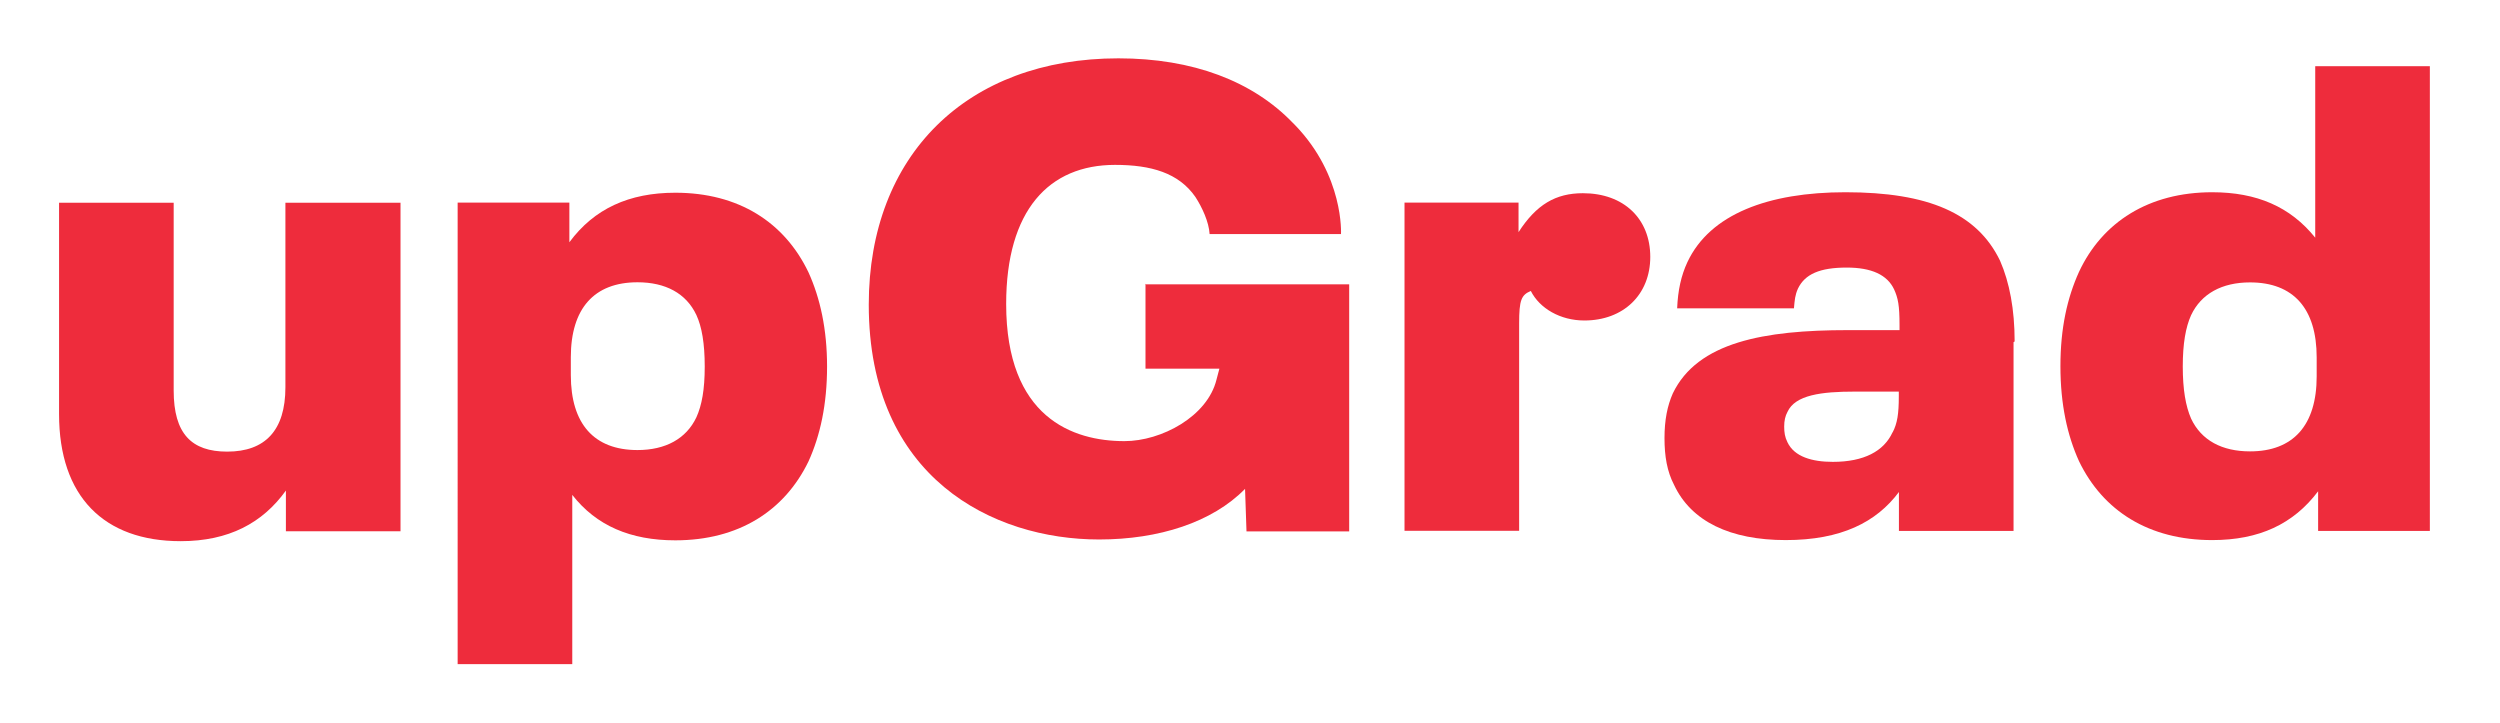
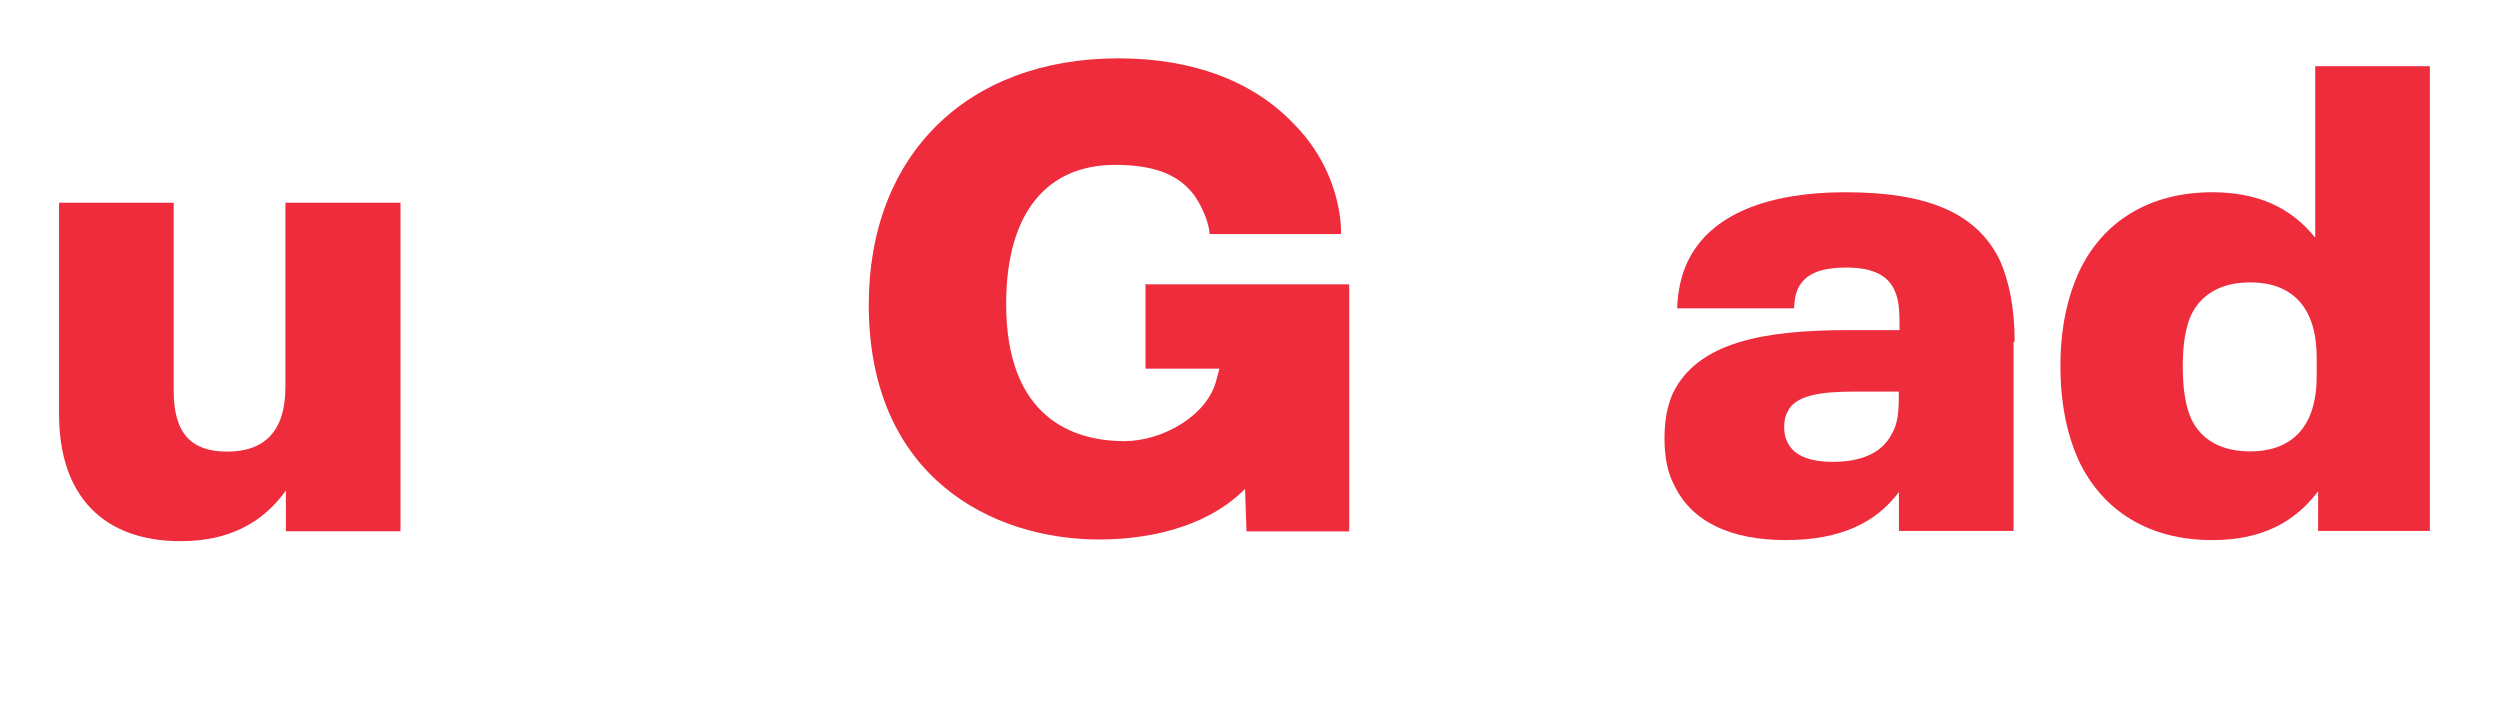
<svg xmlns="http://www.w3.org/2000/svg" id="Layer_1" viewBox="0 0 207.42 60">
  <defs>
    <style>.cls-1{fill:#ee2c3c;stroke-width:0px;}</style>
  </defs>
  <g id="Group">
    <path id="Shape" class="cls-1" d="m33.23,16.81v27.27h-9.51v-3.38c-1.93,2.69-4.74,4.2-8.73,4.2-6.37,0-10.09-3.71-10.09-10.54v-17.54h9.51v15.58c0,3.59,1.48,5.07,4.44,5.07,3.14,0,4.83-1.75,4.83-5.34v-15.31h9.54Z" />
-     <path id="Shape-2" class="cls-1" d="m68.62,30.4c0,3.17-.57,5.74-1.54,7.88-1.99,4.11-5.8,6.55-11.05,6.55-3.71,0-6.55-1.21-8.55-3.77v14.04h-9.51V16.81h9.27v3.29c2.05-2.78,4.95-4.11,8.79-4.11,5.25,0,9.06,2.45,11.05,6.61.97,2.14,1.54,4.71,1.54,7.82v-.03Zm-10.15,0c0-1.9-.24-3.29-.69-4.26-.85-1.81-2.57-2.72-4.89-2.72-3.59,0-5.53,2.17-5.53,6.22v1.48c0,4.05,1.93,6.22,5.53,6.22,2.33,0,4.05-.94,4.89-2.72.45-1,.69-2.29.69-4.2v-.03Z" />
-     <path id="Shape-3" class="cls-1" d="m116.54,16.81h9.45v2.45c1.48-2.29,3.08-3.23,5.34-3.23,3.41,0,5.59,2.14,5.59,5.28s-2.23,5.28-5.47,5.28c-1.99,0-3.71-1-4.44-2.45-.79.33-.97.75-.97,2.69v17.21h-9.51s0-27.24,0-27.24Z" />
    <path id="Shape-4" class="cls-1" d="m167.06,28.38v15.67h-9.51v-3.23c-1.87,2.51-4.8,3.99-9.39,3.99s-7.85-1.54-9.27-4.59c-.57-1.09-.79-2.36-.79-3.87s.24-2.69.69-3.71c2.05-4.26,7.58-5.25,14.52-5.25h4.29v-.42c0-1.63-.12-2.23-.45-2.96-.57-1.21-1.87-1.81-3.93-1.81-2.23,0-3.47.54-4.05,1.75-.24.54-.27.94-.33,1.63h-9.69c.06-1.48.33-2.72.85-3.83,1.87-3.99,6.73-5.8,13.11-5.8,6.88,0,10.93,1.75,12.83,5.68.79,1.81,1.21,4.05,1.21,6.7l-.09.06Zm-10.03,7.49c.39-.75.51-1.54.51-2.99v-.39h-3.65c-2.75,0-4.95.27-5.59,1.69-.18.33-.27.72-.27,1.21s.06.88.27,1.3c.57,1.21,2.05,1.63,3.77,1.63,2.57,0,4.23-.88,4.95-2.45Z" />
    <path id="Shape-5" class="cls-1" d="m201.6,5.49v38.56h-9.27v-3.29c-2.05,2.72-4.89,4.05-8.79,4.05-5.25,0-9.06-2.42-11.05-6.55-.97-2.14-1.54-4.71-1.54-7.88s.57-5.68,1.54-7.82c1.93-4.14,5.8-6.61,11.05-6.61,3.71,0,6.49,1.21,8.55,3.77V5.49h9.51Zm-9.39,24.16c0-4.05-1.93-6.22-5.53-6.22-2.33,0-4.05.94-4.89,2.72-.45,1-.69,2.36-.69,4.26s.24,3.29.69,4.32c.85,1.81,2.57,2.72,4.89,2.72,3.59,0,5.53-2.17,5.53-6.22v-1.6.03Z" />
    <path id="Shape-6" class="cls-1" d="m95.04,23.55v7.04h6.13l-.24.91c-.75,3.05-4.56,5.1-7.64,5.1-4.29,0-9.81-1.96-9.81-11.38,0-7.79,3.56-11.54,9.03-11.54,2.99,0,5.28.66,6.67,2.66.57.88,1.12,2.08,1.18,3.08h10.9s.27-4.83-3.83-9.06l-.18-.18c-3.32-3.44-8.27-5.34-14.46-5.34-12.56,0-20.71,8.03-20.71,20.44,0,14.37,10.3,19.48,19.11,19.48,4.95,0,9.39-1.42,12.11-4.2l.12,3.53h8.52v-20.5h-16.85l-.03-.03Z" />
  </g>
</svg>